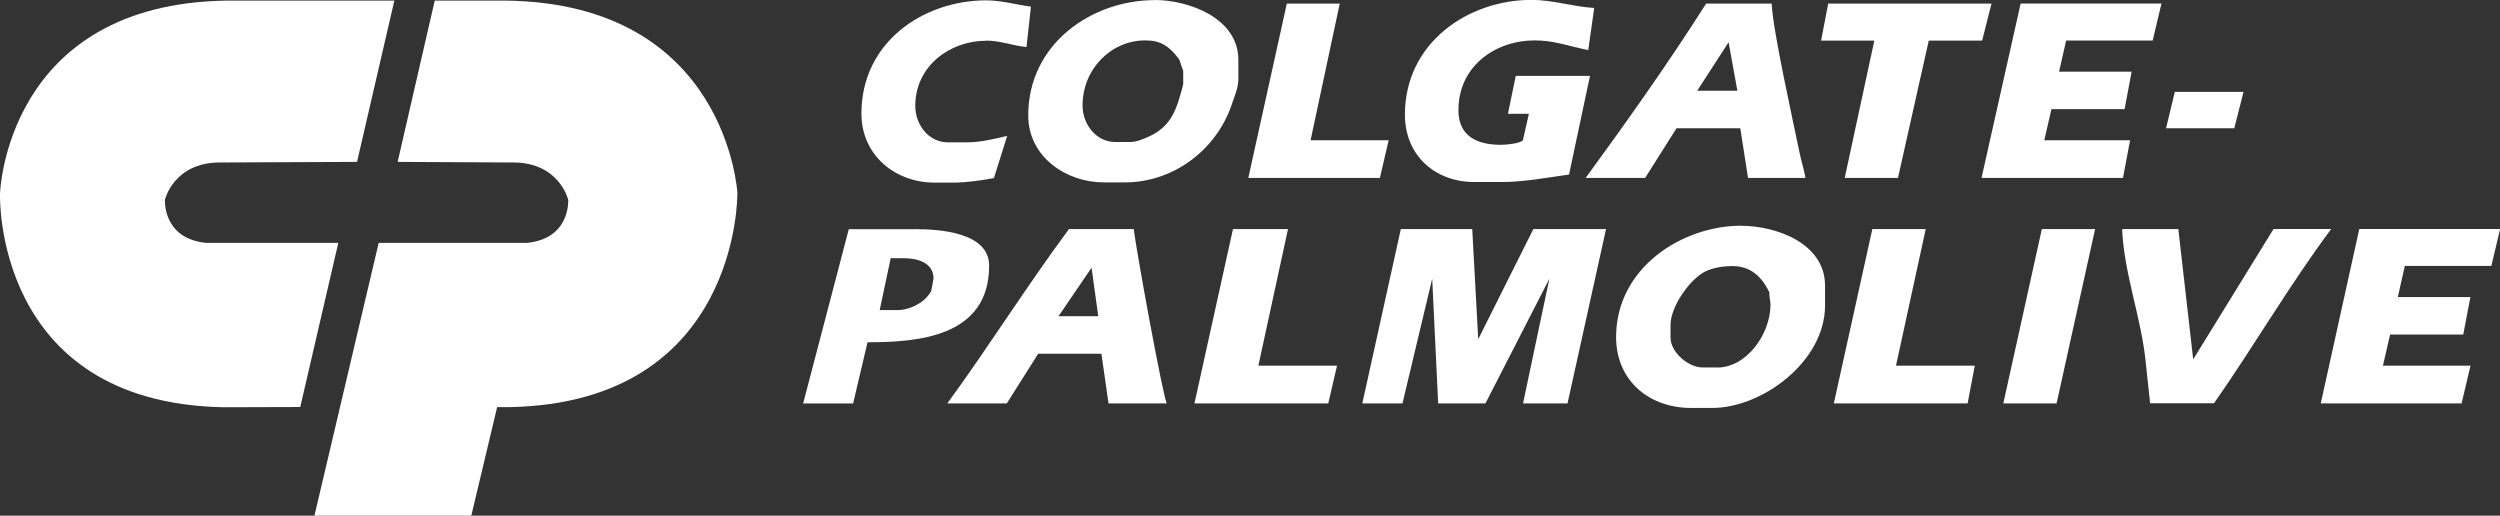
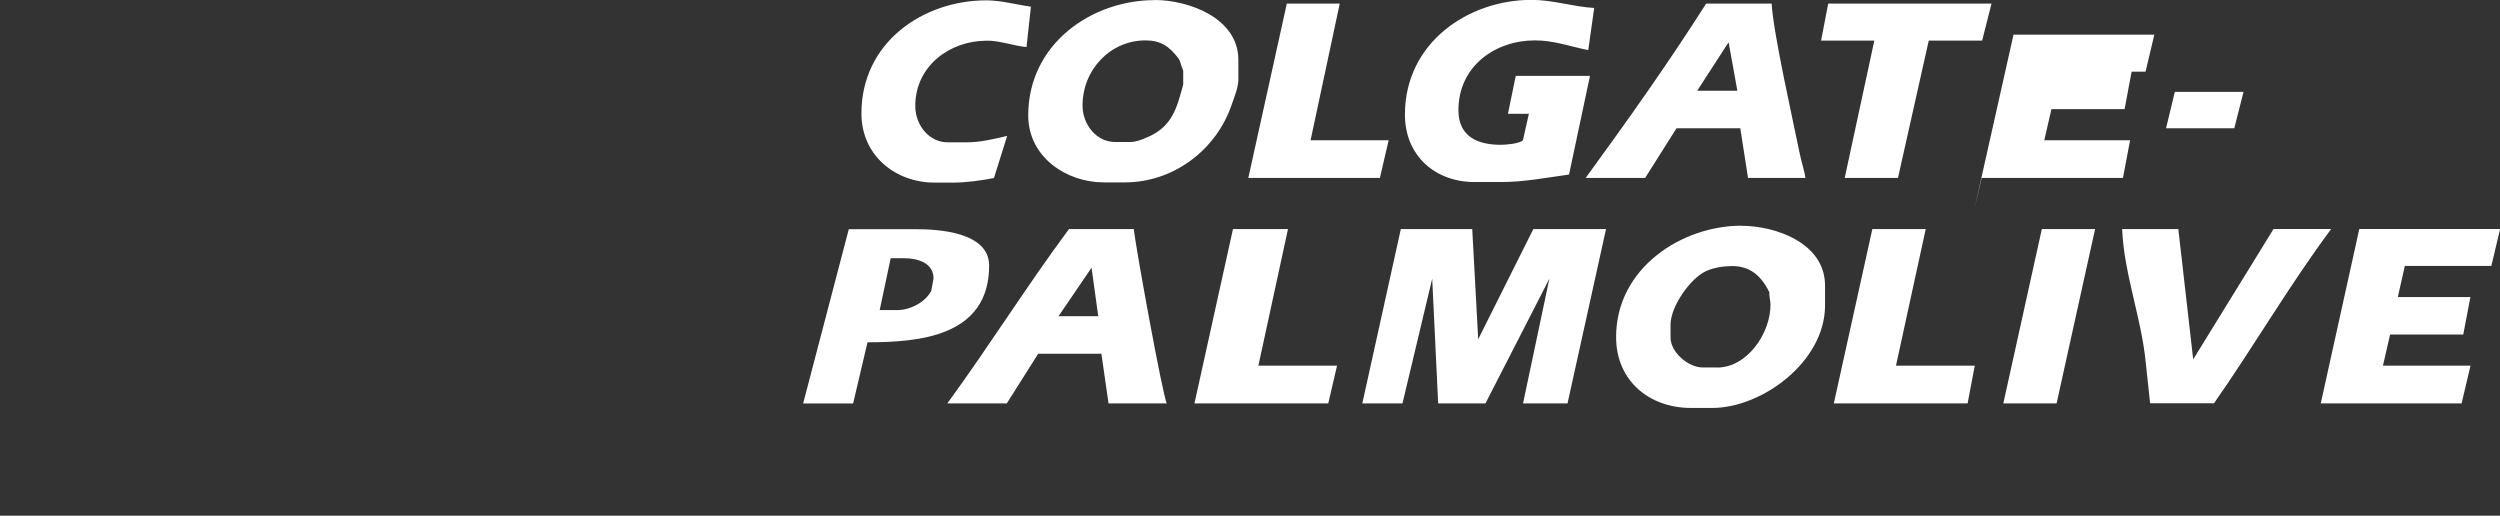
<svg xmlns="http://www.w3.org/2000/svg" id="Layer_2" data-name="Layer 2" viewBox="0 0 213.57 44.05">
  <rect x="0" y="0" width="213.57" height="44.05" fill="#333333" stroke="none" />
  <defs>
    <style>
      .cls-1 {
        fill: #fff;
      }
    </style>
  </defs>
  <g id="Layer_1-2" data-name="Layer 1">
    <g>
-       <path class="cls-1" d="m0,16.55S.47.28,19.45.05h14.24l-3.19,13.78-11.75.05c-3.92.02-4.66,3.18-4.66,3.18,0,0-.23,3.32,3.53,3.69h11.28l-3.25,14.02-6.59.02C-.61,34.39,0,16.55,0,16.55Zm63,0S62.17.28,43.18.05h-6.04l-3.17,13.78,9.91.05c3.91.02,4.66,3.18,4.66,3.18,0,0,.23,3.32-3.53,3.69h-12.66l-5.49,23.31h13.4l2.21-9.28h1.07c19.67-.39,19.45-18.23,19.45-18.23h.01Z" />
-       <path class="cls-1" d="m185.04,10.96h5.83l.79-3.11h-5.87l-.75,3.11Zm-55.56-4.44l-.66,3.2h1.79l-.51,2.26c-.29.3-1.48.39-1.89.39-1.89,0-3.62-.64-3.62-2.95,0-3.81,3.19-5.97,6.53-5.97,1.65,0,2.99.52,4.56.83l.51-3.6c-1.79-.1-3.52-.69-5.36-.69-5.41,0-10.81,3.66-10.81,9.8,0,3.55,2.63,5.76,5.93,5.76h2.35c1.87,0,3.87-.38,5.74-.64l1.79-8.43h-6.35v.02Zm-45.22-3.05c1.21,0,2.28.44,3.43.55l.38-3.45c-1.24-.17-2.56-.54-3.81-.54-5.38,0-10.67,3.57-10.67,9.66,0,3.62,2.93,5.91,6.25,5.91h1.64c1.05,0,2.4-.19,3.43-.39l1.13-3.6c-1.1.26-2.3.55-3.43.55h-1.64c-1.63,0-2.78-1.5-2.78-3.11,0-3.44,2.99-5.57,6.06-5.57h.01Zm85.03,11.73h12.07l.61-3.22h-7.33l.61-2.66h6.25l.6-3.2h-6.2l.61-2.66h7.39l.75-3.16h-12.03l-3.34,14.89Zm.85-14.89h-13.96l-.61,3.16h4.55l-2.53,11.73h4.55l2.63-11.73h4.56l.8-3.16ZM98.65.01c-5.4,0-10.81,3.74-10.81,9.85,0,3.57,3.28,5.72,6.44,5.72h1.83c4.06,0,7.77-2.69,9.12-6.66.21-.63.56-1.44.56-2.12v-1.68c0-3.62-4.31-5.12-7.14-5.12h.01Zm2.44,7.11c0,.11-.21.82-.25.96-.5,1.82-1.17,2.97-2.93,3.69-.38.17-.91.36-1.33.36h-1.32c-1.61,0-2.78-1.51-2.78-3.11,0-3.12,2.43-5.57,5.36-5.57,1.31,0,2.03.49,2.82,1.52.17.21.2.54.42,1.08v1.06ZM151.34.31h-5.59c-3.2,5.04-6.77,10.07-10.29,14.89h5.08l2.68-4.24h5.45l.66,4.24h4.9c-.06-.52-.38-1.56-.48-2.07-.56-2.76-2.28-10.38-2.4-12.81Zm-6.35,7.44l2.68-4.14.75,4.14h-3.43ZM114.44.31h-4.51l-3.29,14.89h11.24l.75-3.22h-6.67l2.49-11.67Z" />
+       <path class="cls-1" d="m185.04,10.96h5.83l.79-3.11h-5.87l-.75,3.11Zm-55.56-4.44l-.66,3.2h1.79l-.51,2.26c-.29.3-1.48.39-1.89.39-1.89,0-3.62-.64-3.62-2.95,0-3.81,3.19-5.97,6.53-5.97,1.65,0,2.99.52,4.56.83l.51-3.6c-1.79-.1-3.52-.69-5.36-.69-5.41,0-10.81,3.66-10.81,9.8,0,3.55,2.63,5.76,5.93,5.76h2.35c1.87,0,3.87-.38,5.74-.64l1.79-8.43h-6.35v.02Zm-45.22-3.05c1.21,0,2.28.44,3.43.55l.38-3.45c-1.24-.17-2.56-.54-3.81-.54-5.38,0-10.67,3.57-10.67,9.66,0,3.62,2.93,5.91,6.25,5.91h1.64c1.05,0,2.4-.19,3.43-.39l1.13-3.6c-1.1.26-2.3.55-3.43.55h-1.64c-1.63,0-2.78-1.5-2.78-3.11,0-3.44,2.99-5.57,6.06-5.57h.01Zm85.03,11.73h12.07l.61-3.22h-7.33l.61-2.66h6.25l.6-3.2h-6.2h7.39l.75-3.16h-12.03l-3.34,14.89Zm.85-14.89h-13.96l-.61,3.16h4.55l-2.53,11.73h4.55l2.63-11.73h4.56l.8-3.16ZM98.65.01c-5.4,0-10.81,3.74-10.81,9.85,0,3.57,3.28,5.72,6.44,5.72h1.83c4.06,0,7.77-2.69,9.12-6.66.21-.63.56-1.44.56-2.12v-1.68c0-3.62-4.31-5.12-7.14-5.12h.01Zm2.44,7.11c0,.11-.21.82-.25.96-.5,1.82-1.17,2.97-2.93,3.69-.38.17-.91.36-1.33.36h-1.32c-1.61,0-2.78-1.51-2.78-3.11,0-3.12,2.43-5.57,5.36-5.57,1.31,0,2.03.49,2.82,1.52.17.21.2.54.42,1.08v1.06ZM151.34.31h-5.59c-3.2,5.04-6.77,10.07-10.29,14.89h5.08l2.68-4.24h5.45l.66,4.24h4.9c-.06-.52-.38-1.56-.48-2.07-.56-2.76-2.28-10.38-2.4-12.81Zm-6.35,7.44l2.68-4.14.75,4.14h-3.43ZM114.44.31h-4.51l-3.29,14.89h11.24l.75-3.22h-6.67l2.49-11.67Z" />
      <path class="cls-1" d="m84.5,22.69c0-2.88-4.37-3.11-6.25-3.11h-5.74l-3.9,14.89h4.27l1.23-5.23c4.33,0,10.39-.46,10.39-6.55Zm-4.93,2.12c-.49,1.02-1.84,1.68-2.91,1.68h-1.51l.94-4.43h1.17c1.06,0,2.49.36,2.49,1.73l-.19,1.04h.01Zm46.71,4.17l-.51-9.41h-6.1l-3.29,14.89h3.43l2.54-10.65.51,10.65h4.04l5.46-10.65-2.25,10.65h3.8l3.29-14.89h-6.21l-4.71,9.41Zm-34.96-9.41c-3.6,4.85-6.82,10-10.39,14.89h5.08l2.68-4.24h5.4l.61,4.24h4.98c-.29-.32-2.69-13.48-2.82-14.89h-5.55.01Zm-.89,7.44l2.82-4.14.57,4.14h-3.39Zm19.6-7.44h-4.7l-3.29,14.89h11.43l.75-3.22h-6.72l2.53-11.67Zm61.11,14.89h4.55l3.29-14.89h-4.55l-3.29,14.89Zm23.08-14.89l-6.86,11.13-1.27-11.13h-4.8c.16,3.83,1.66,7.63,2.02,11.43l.37,3.45h5.46c3.41-4.88,6.45-10.11,10.01-14.89h-4.93.01Zm-29.71,0h-4.56l-3.29,14.89h11.43l.61-3.22h-6.73l2.54-11.67Zm33.75,14.89h12.03l.76-3.22h-7.48l.61-2.66h6.25l.61-3.2h-6.2l.6-2.66h7.39l.75-3.16h-12.03l-3.29,14.89Zm-49.49-15.18c-5.1,0-10.71,3.62-10.71,9.51,0,3.79,2.89,6.06,6.39,6.06h1.83c4.23,0,9.63-3.94,9.63-8.76v-1.68c0-3.68-4.27-5.12-7.14-5.12h0Zm-2.07,12.11h-1.27c-1.16,0-2.72-1.26-2.72-2.56v-1.08c0-1.57,1.67-3.94,3.01-4.58.66-.31,1.54-.44,2.25-.44,1.21,0,2.35.5,3.19,2.26-.04.3.09.7.09,1.04,0,2.47-2.01,5.37-4.56,5.37h.01Z" />
    </g>
  </g>
</svg>